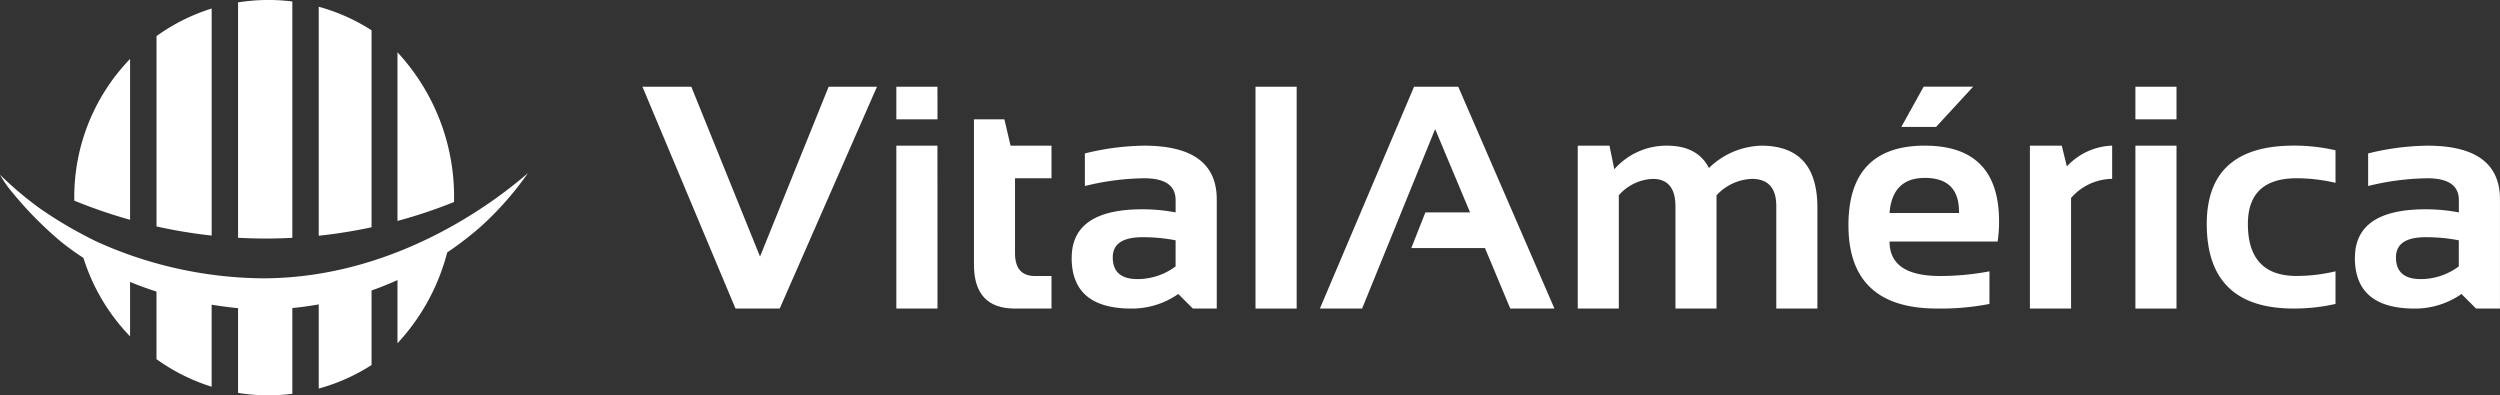
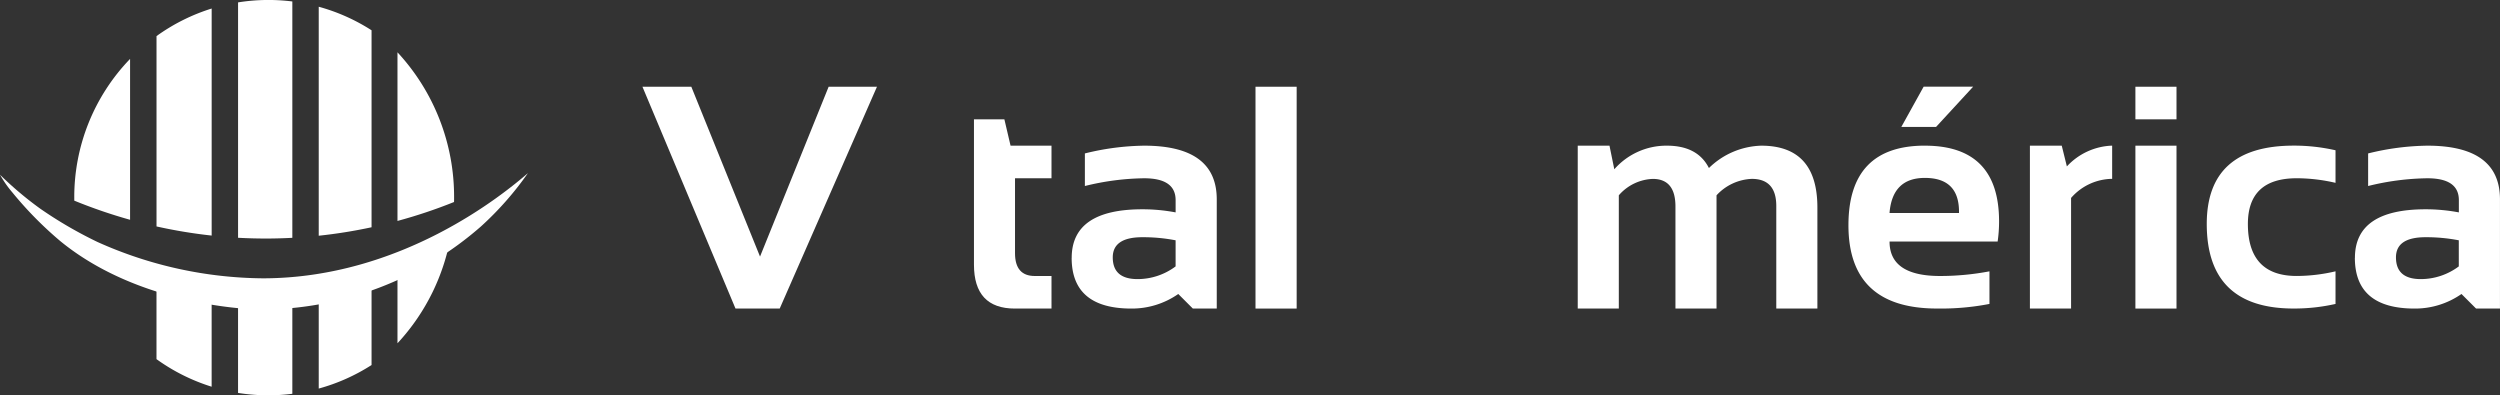
<svg xmlns="http://www.w3.org/2000/svg" width="272" height="43.009" viewBox="0 0 272 43.009">
  <rect x="0" y="0" width="272" height="43.009" fill="#333333" stroke="none" />
  <defs>
    <clipPath id="a">
      <rect width="272" height="43.009" fill="#fff" />
    </clipPath>
  </defs>
  <g clip-path="url(#a)">
    <path d="M187.569,112.857a36.429,36.429,0,0,0,5.844-2.683,22.963,22.963,0,0,1-5.844,11.945Z" transform="translate(-144.323 -84.772)" fill="#fff" />
    <path d="M193.728,40.511c0,.154,0,.308-.007.46a54.947,54.947,0,0,1-6.152,2.06V24.683a23.106,23.106,0,0,1,6.159,15.828" transform="translate(-144.323 -18.992)" fill="#fff" />
    <path d="M41.119,27.813v17.5a55.677,55.677,0,0,1-6.071-2.083c0-.11,0-.218,0-.329a21.637,21.637,0,0,1,6.072-15.092" transform="translate(-26.967 -21.4)" fill="#fff" />
-     <path d="M36.444,109.546a34.463,34.463,0,0,0,5.75,2.737v8.605a21.551,21.551,0,0,1-5.75-11.342" transform="translate(-28.042 -84.289)" fill="#fff" />
    <path d="M79.851,4.034v24.7a54.816,54.816,0,0,1-6-.993V7.032a20.85,20.85,0,0,1,6-3" transform="translate(-56.822 -3.104)" fill="#fff" />
    <path d="M73.848,125.477a43.237,43.237,0,0,0,6,1.244v11.9a20.887,20.887,0,0,1-6-3Z" transform="translate(-56.822 -96.547)" fill="#fff" />
    <path d="M118.241.164v25.71q-1.261.068-2.569.078c-1.138.005-2.248-.023-3.336-.082V.26a20.946,20.946,0,0,1,5.906-.1" transform="translate(-86.435 0)" fill="#fff" />
    <path d="M115.3,132.243c.55,0,1.573-.011,2.941-.112v12.38a20.266,20.266,0,0,1-2.615.165,20.825,20.825,0,0,1-3.291-.26V132.137c1.248.087,2.266.106,2.965.106" transform="translate(-86.435 -101.667)" fill="#fff" />
    <path d="M156.156,5.74V27.171a54.728,54.728,0,0,1-5.747.921V3.178a20.788,20.788,0,0,1,5.747,2.562" transform="translate(-115.731 -2.445)" fill="#fff" />
    <path d="M150.409,126.857a44.57,44.57,0,0,0,5.747-1.182v10.739a20.791,20.791,0,0,1-5.747,2.562Z" transform="translate(-115.731 -96.7)" fill="#fff" />
    <path d="M52.359,87.463a36.454,36.454,0,0,1-23.878,9.073s-12.77.01-21.885-7.421A39.891,39.891,0,0,1,1.353,83.8,12,12,0,0,1,.6,82.823c-.231-.334-.432-.657-.6-.961a37.661,37.661,0,0,0,4.365,3.685,45.4,45.4,0,0,0,6.249,3.637,44.7,44.7,0,0,0,18.042,3.951c14.985-.037,26.028-9.07,28.784-11.448a34.6,34.6,0,0,1-5.082,5.776" transform="translate(0 -62.853)" fill="#fff" />
    <path d="M328.682,40.93,318.1,65.065h-4.81L303.166,40.93h5.318l7.475,18.479,7.465-18.479Z" transform="translate(-233.268 -31.493)" fill="#fff" />
-     <path d="M427.477,44.477H423V40.931h4.472Zm0,20.589H423V47.343h4.472Z" transform="translate(-325.478 -31.494)" fill="#fff" />
    <path d="M459.61,56.311h3.31l.672,2.866h4.455v3.547h-3.97v8.151c0,1.655.72,2.481,2.149,2.481h1.821V76.9h-3.984q-4.452,0-4.453-4.776Z" transform="translate(-353.643 -43.328)" fill="#fff" />
    <path d="M505.731,80.949q0-5.285,7.695-5.285a19.5,19.5,0,0,1,3.611.338V74.671c0-1.591-1.142-2.381-3.424-2.381a28.075,28.075,0,0,0-6.448.842V69.587a28.1,28.1,0,0,1,6.448-.844q7.9,0,7.9,5.84V86.466h-2.6l-1.587-1.586a8.818,8.818,0,0,1-5.1,1.586q-6.5,0-6.5-5.517m7.695-2.246q-3.22,0-3.223,2.194c0,1.577.9,2.363,2.7,2.363a6.9,6.9,0,0,0,4.138-1.383V79.039a18.574,18.574,0,0,0-3.611-.336" transform="translate(-389.13 -52.894)" fill="#fff" />
    <rect width="4.478" height="24.135" transform="translate(136.599 9.437)" fill="#fff" />
-     <path d="M627.437,65.066h-4.592l10.246-24.135H637.9l10.466,24.135h-4.807l-2.75-6.581H632.79l1.533-3.883h4.862l-3.8-9.064Z" transform="translate(-479.242 -31.494)" fill="#fff" />
    <path d="M744.531,86.466V68.743h3.455l.523,2.568a7.533,7.533,0,0,1,5.726-2.568q3.338,0,4.569,2.433a8.474,8.474,0,0,1,5.689-2.433q6.117,0,6.112,6.736V86.466h-4.472V75.307q0-2.952-2.669-2.951a5.511,5.511,0,0,0-3.833,1.788V86.466h-4.469V75.359q0-3-2.466-3A5.14,5.14,0,0,0,749,74.144V86.466Z" transform="translate(-572.873 -52.894)" fill="#fff" />
    <path d="M880.591,47.342q8.064,0,8.068,8.239a15.272,15.272,0,0,1-.156,2.194H876.743q0,3.746,5.5,3.746a28.669,28.669,0,0,0,5.37-.507v3.547a27.641,27.641,0,0,1-5.706.5q-9.638,0-9.636-9.066,0-8.655,8.322-8.657m-3.847,7.326H884.3v-.135q0-3.677-3.712-3.679-3.544,0-3.847,3.814m3.71-13.738h5.386L881.806,45.3h-3.781Z" transform="translate(-671.16 -31.493)" fill="#fff" />
    <path d="M957.908,86.466V68.743h3.464L961.93,71a7.031,7.031,0,0,1,4.926-2.261v3.613a6.017,6.017,0,0,0-4.469,2.078V86.466Z" transform="translate(-737.054 -52.894)" fill="#fff" />
    <path d="M1012.163,44.477h-4.471V40.931h4.471Zm0,20.589h-4.471V47.343h4.471Z" transform="translate(-775.36 -31.494)" fill="#fff" />
    <path d="M1055.374,85.962a20.3,20.3,0,0,1-4.557.5q-9.449,0-9.453-9.2,0-8.521,9.453-8.524a20.275,20.275,0,0,1,4.557.506v3.544a18.706,18.706,0,0,0-4.221-.5q-5.314,0-5.314,4.977,0,5.657,5.314,5.654a18.6,18.6,0,0,0,4.221-.506Z" transform="translate(-801.269 -52.894)" fill="#fff" />
    <path d="M1111.286,80.949q0-5.285,7.695-5.285a19.555,19.555,0,0,1,3.613.338V74.671c0-1.591-1.141-2.381-3.427-2.381a28.037,28.037,0,0,0-6.444.842V69.587a28.061,28.061,0,0,1,6.444-.844q7.9,0,7.9,5.84V86.466h-2.6l-1.588-1.586a8.823,8.823,0,0,1-5.1,1.586q-6.492,0-6.5-5.517m7.695-2.246c-2.144,0-3.223.73-3.223,2.194q0,2.365,2.7,2.363a6.9,6.9,0,0,0,4.136-1.383V79.039a18.634,18.634,0,0,0-3.613-.336" transform="translate(-855.07 -52.894)" fill="#fff" />
  </g>
</svg>